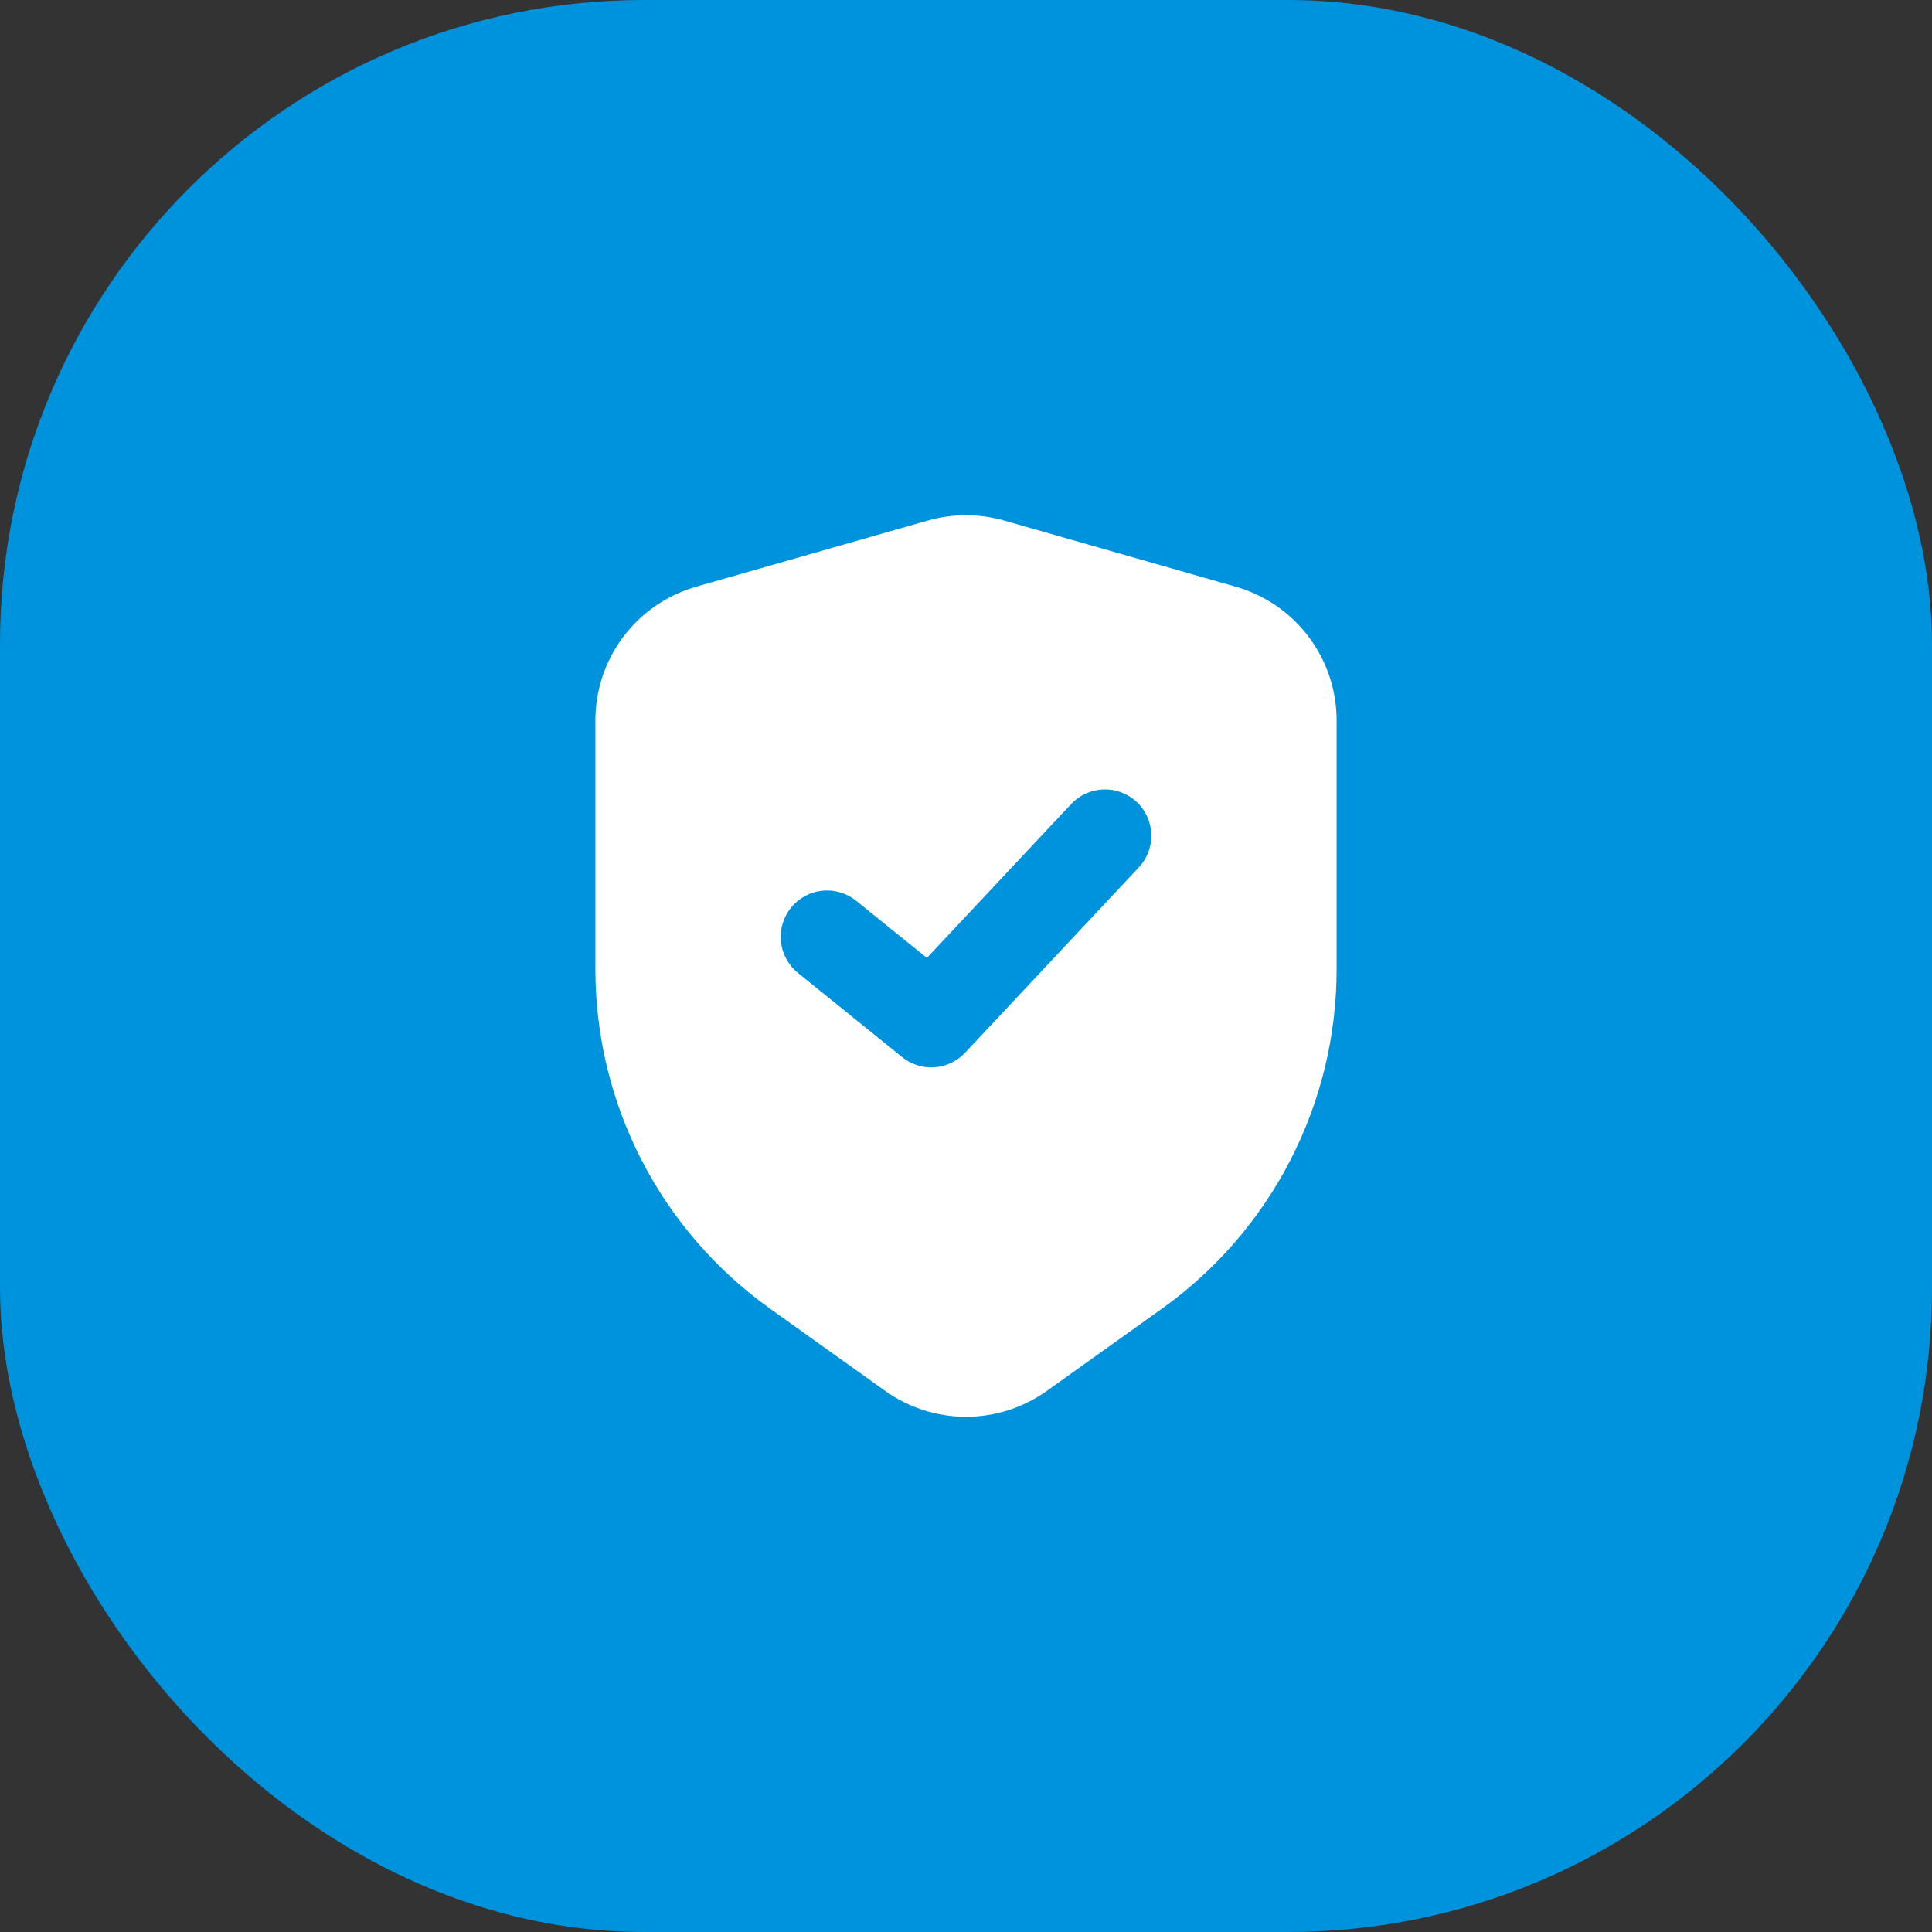
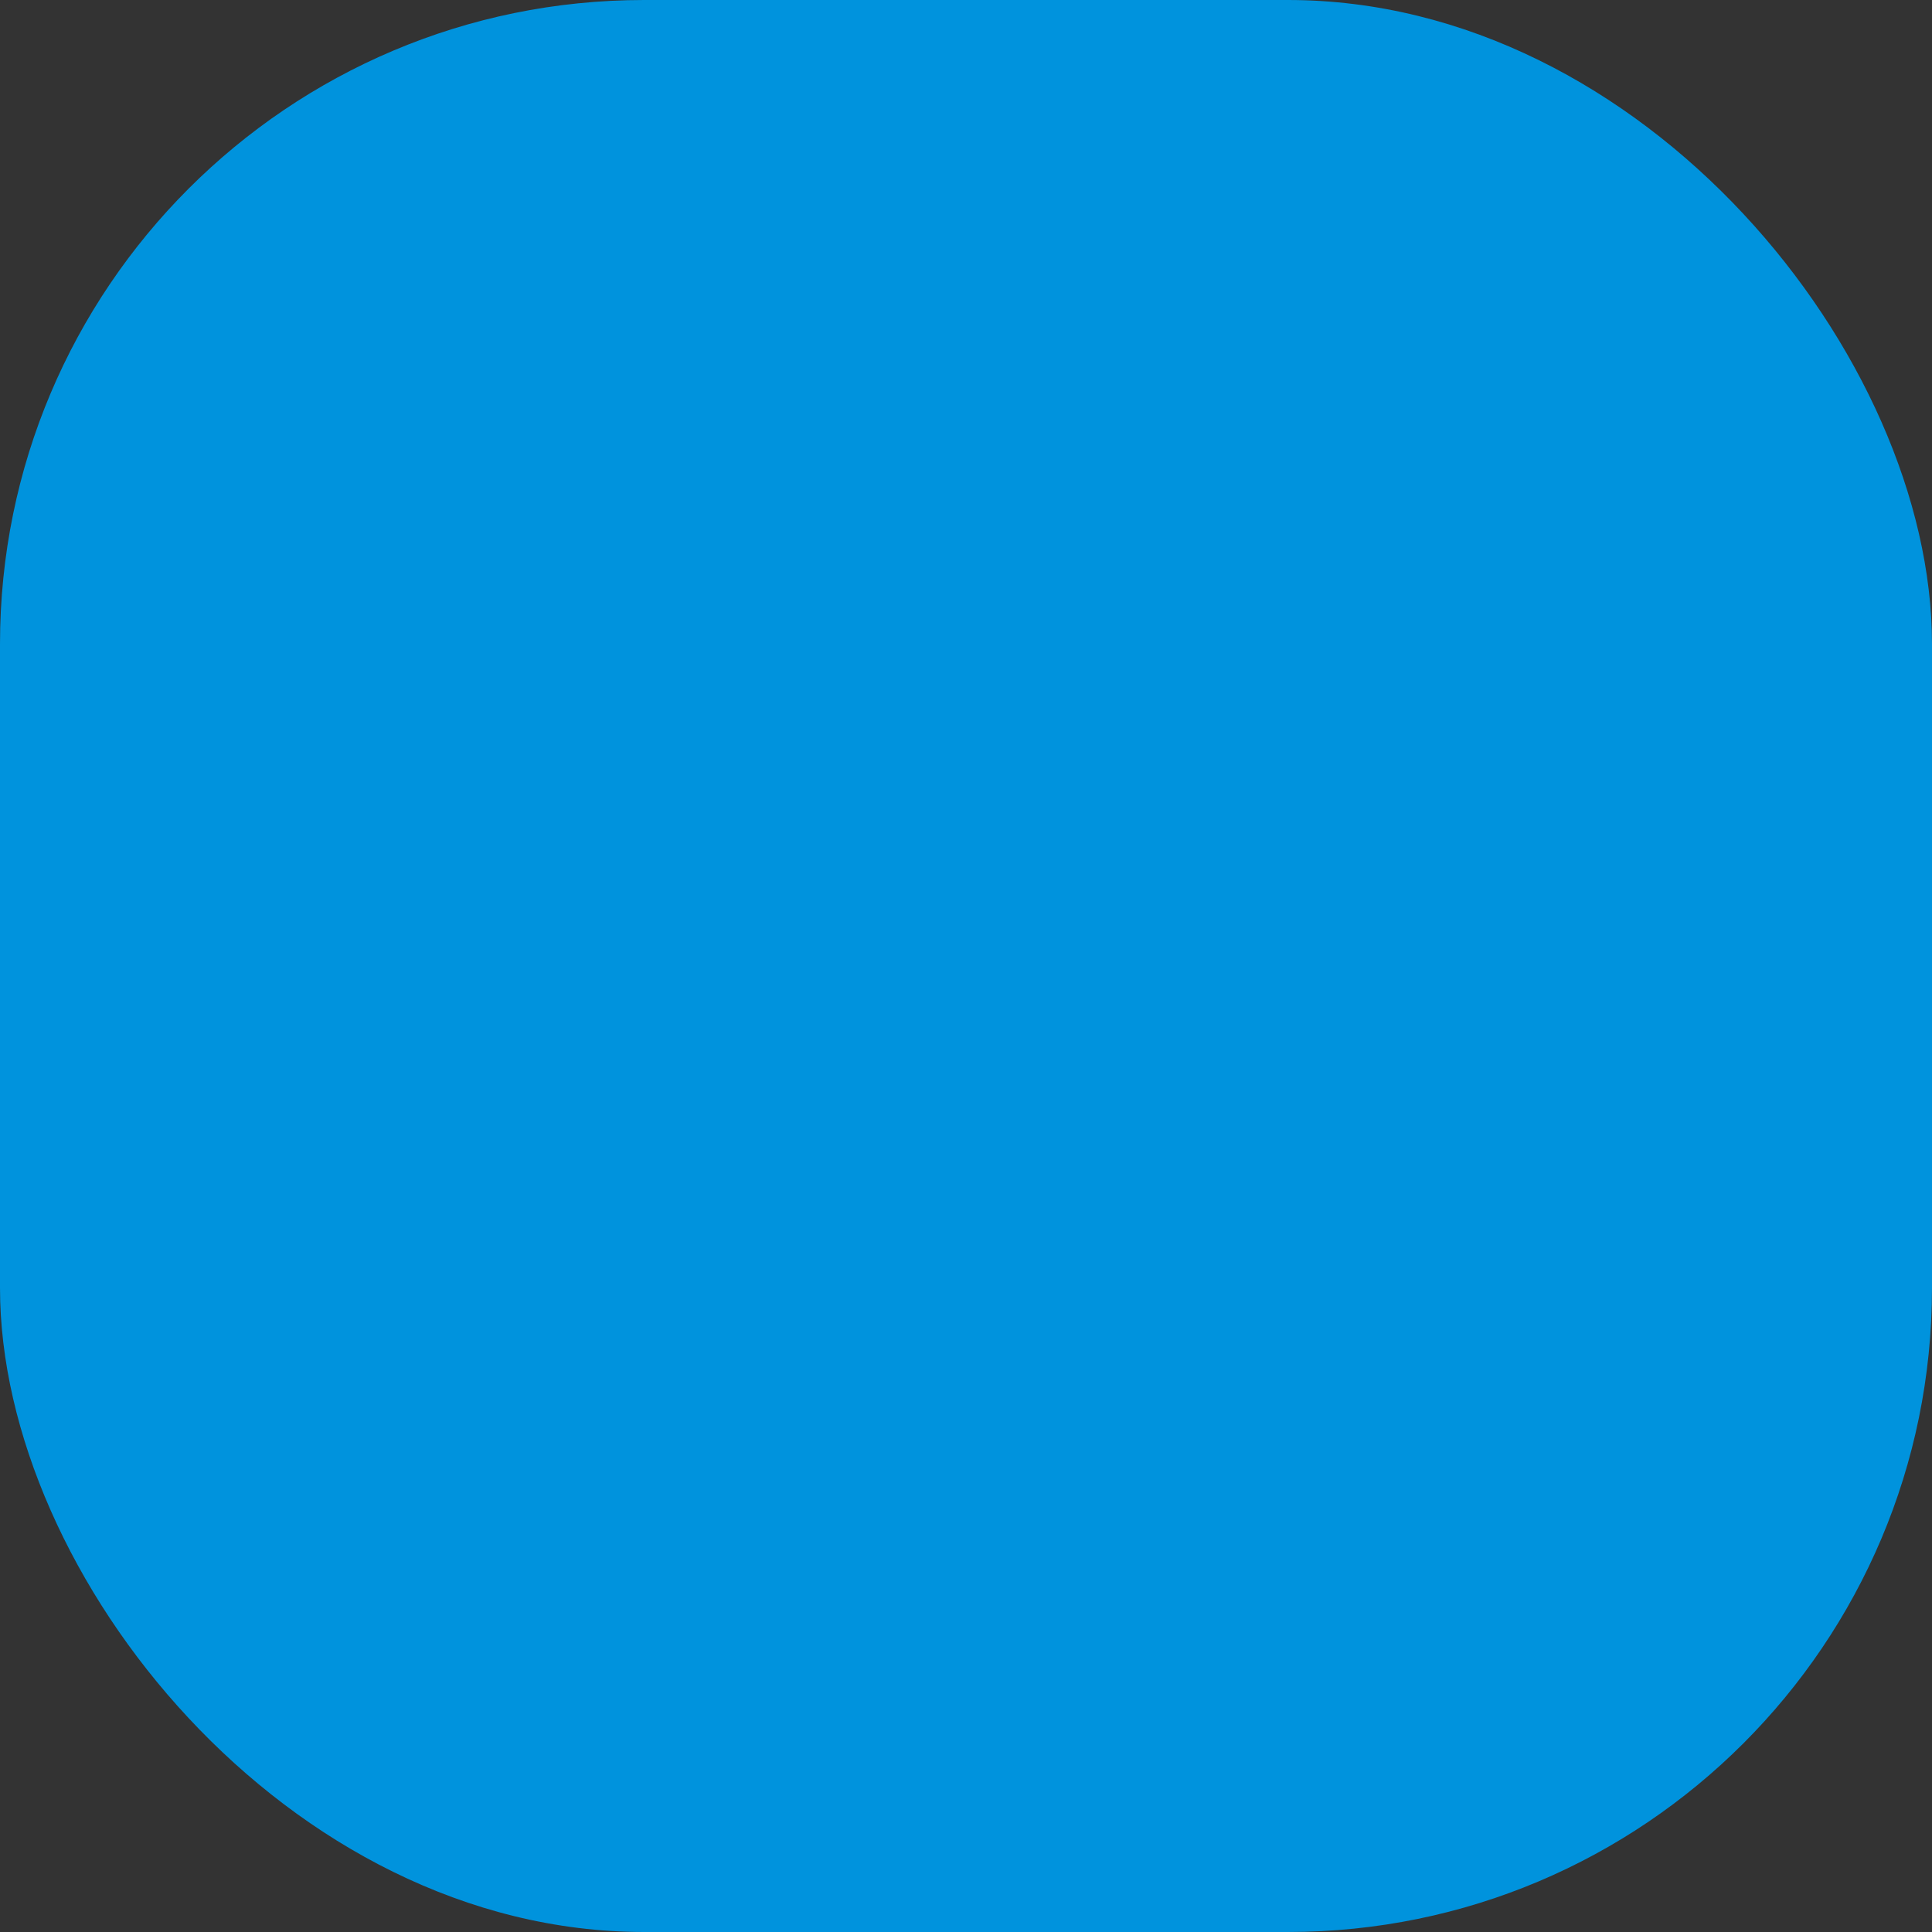
<svg xmlns="http://www.w3.org/2000/svg" width="75" height="75" viewBox="0 0 75 75" fill="none">
  <rect x="0" y="0" width="75" height="75" fill="#333333" stroke="none" />
  <rect width="75" height="75" rx="25" fill="#0093DD" />
  <g clip-path="url(#clip0_105_58)">
-     <path fill-rule="evenodd" clip-rule="evenodd" d="M38.982 20.207C38.013 19.931 36.987 19.931 36.018 20.207L27.026 22.776C25.899 23.098 24.907 23.779 24.201 24.715C23.494 25.652 23.113 26.793 23.113 27.965V37.63C23.113 40.206 23.728 42.745 24.907 45.036C26.086 47.327 27.795 49.303 29.891 50.801L34.364 53.995C35.279 54.648 36.375 55 37.5 55C38.625 55 39.721 54.648 40.636 53.995L45.109 50.801C47.206 49.303 48.914 47.327 50.093 45.035C51.272 42.744 51.887 40.205 51.887 37.628V27.965C51.887 26.793 51.505 25.652 50.799 24.716C50.093 23.78 49.101 23.099 47.974 22.777L38.982 20.207ZM44.125 31.131C44.298 31.292 44.437 31.486 44.534 31.701C44.632 31.916 44.686 32.149 44.693 32.385C44.701 32.621 44.662 32.856 44.579 33.078C44.495 33.299 44.369 33.501 44.208 33.673L37.464 40.867C37.153 41.199 36.729 41.401 36.275 41.432C35.822 41.463 35.373 41.322 35.02 41.036L30.974 37.767C30.603 37.467 30.366 37.031 30.316 36.557C30.266 36.082 30.406 35.607 30.706 35.236C31.006 34.865 31.441 34.629 31.916 34.578C32.39 34.528 32.865 34.668 33.236 34.968L35.982 37.187L41.582 31.213C41.744 31.041 41.938 30.902 42.153 30.804C42.368 30.707 42.6 30.653 42.837 30.645C43.073 30.637 43.308 30.676 43.529 30.76C43.75 30.843 43.953 30.969 44.125 31.131Z" fill="white" />
-   </g>
+     </g>
  <defs>
    <clipPath id="clip0_105_58">
      <rect width="35" height="35" fill="white" transform="translate(20 20)" />
    </clipPath>
  </defs>
</svg>